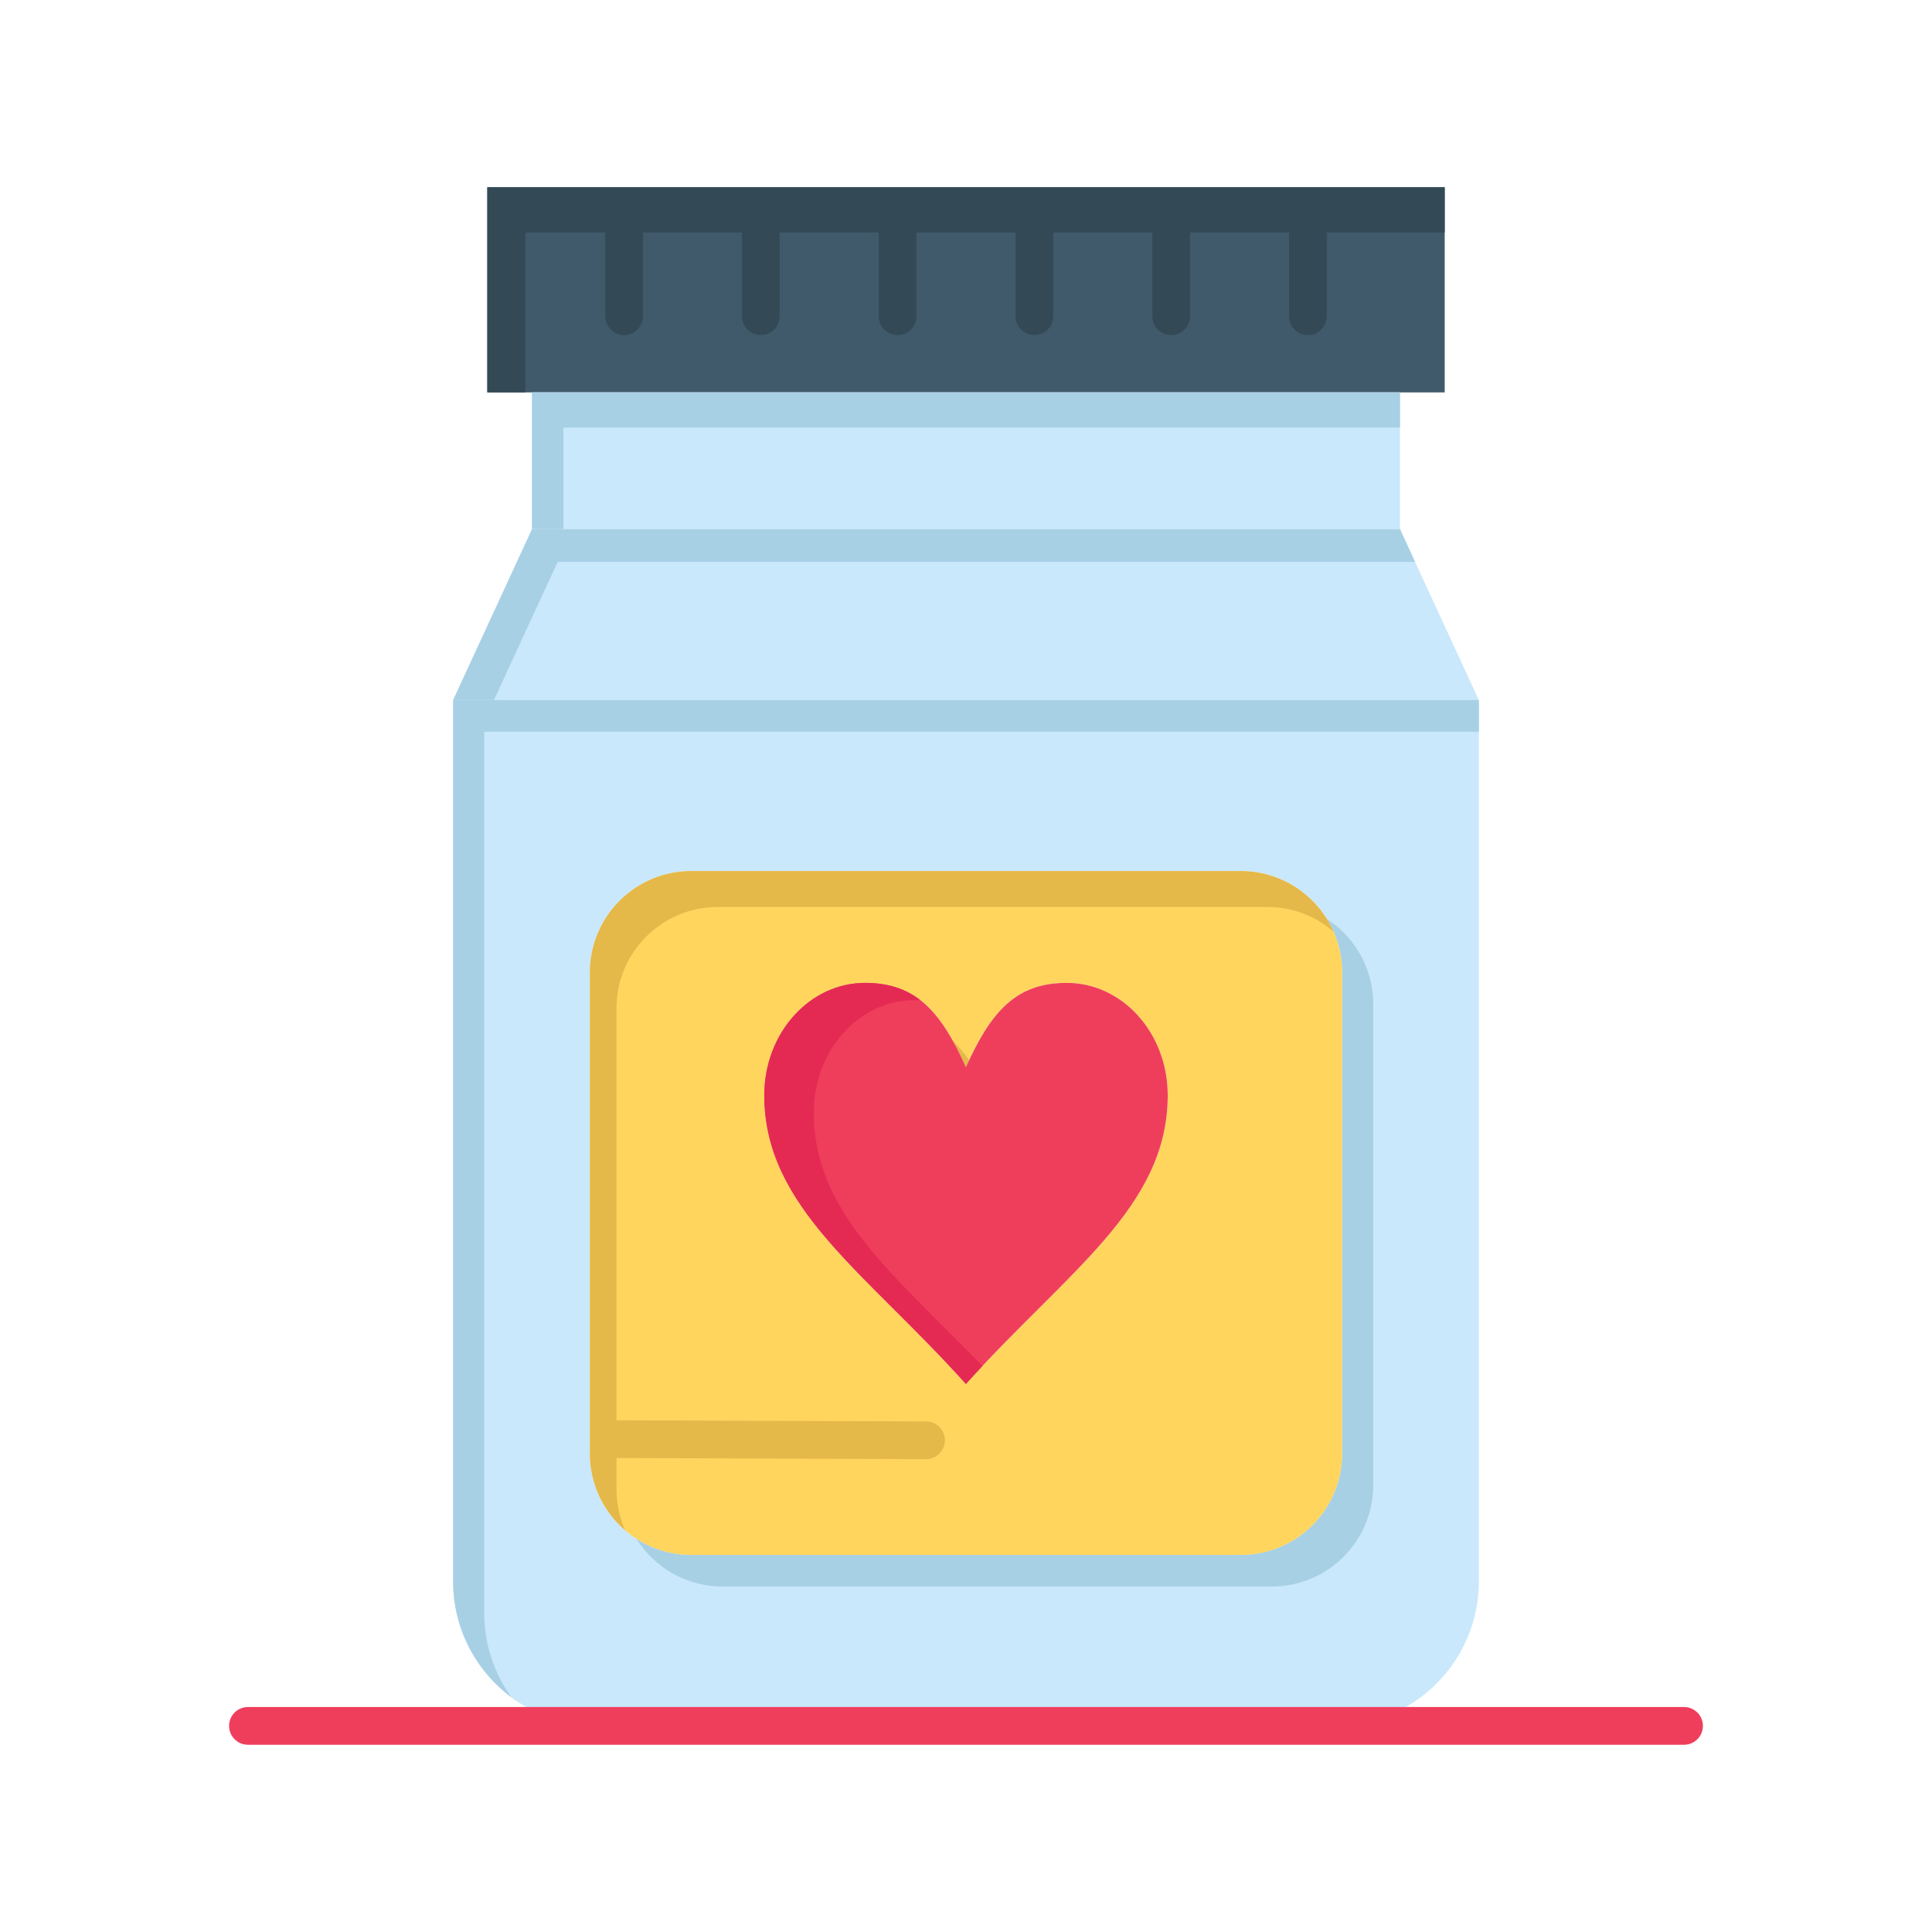
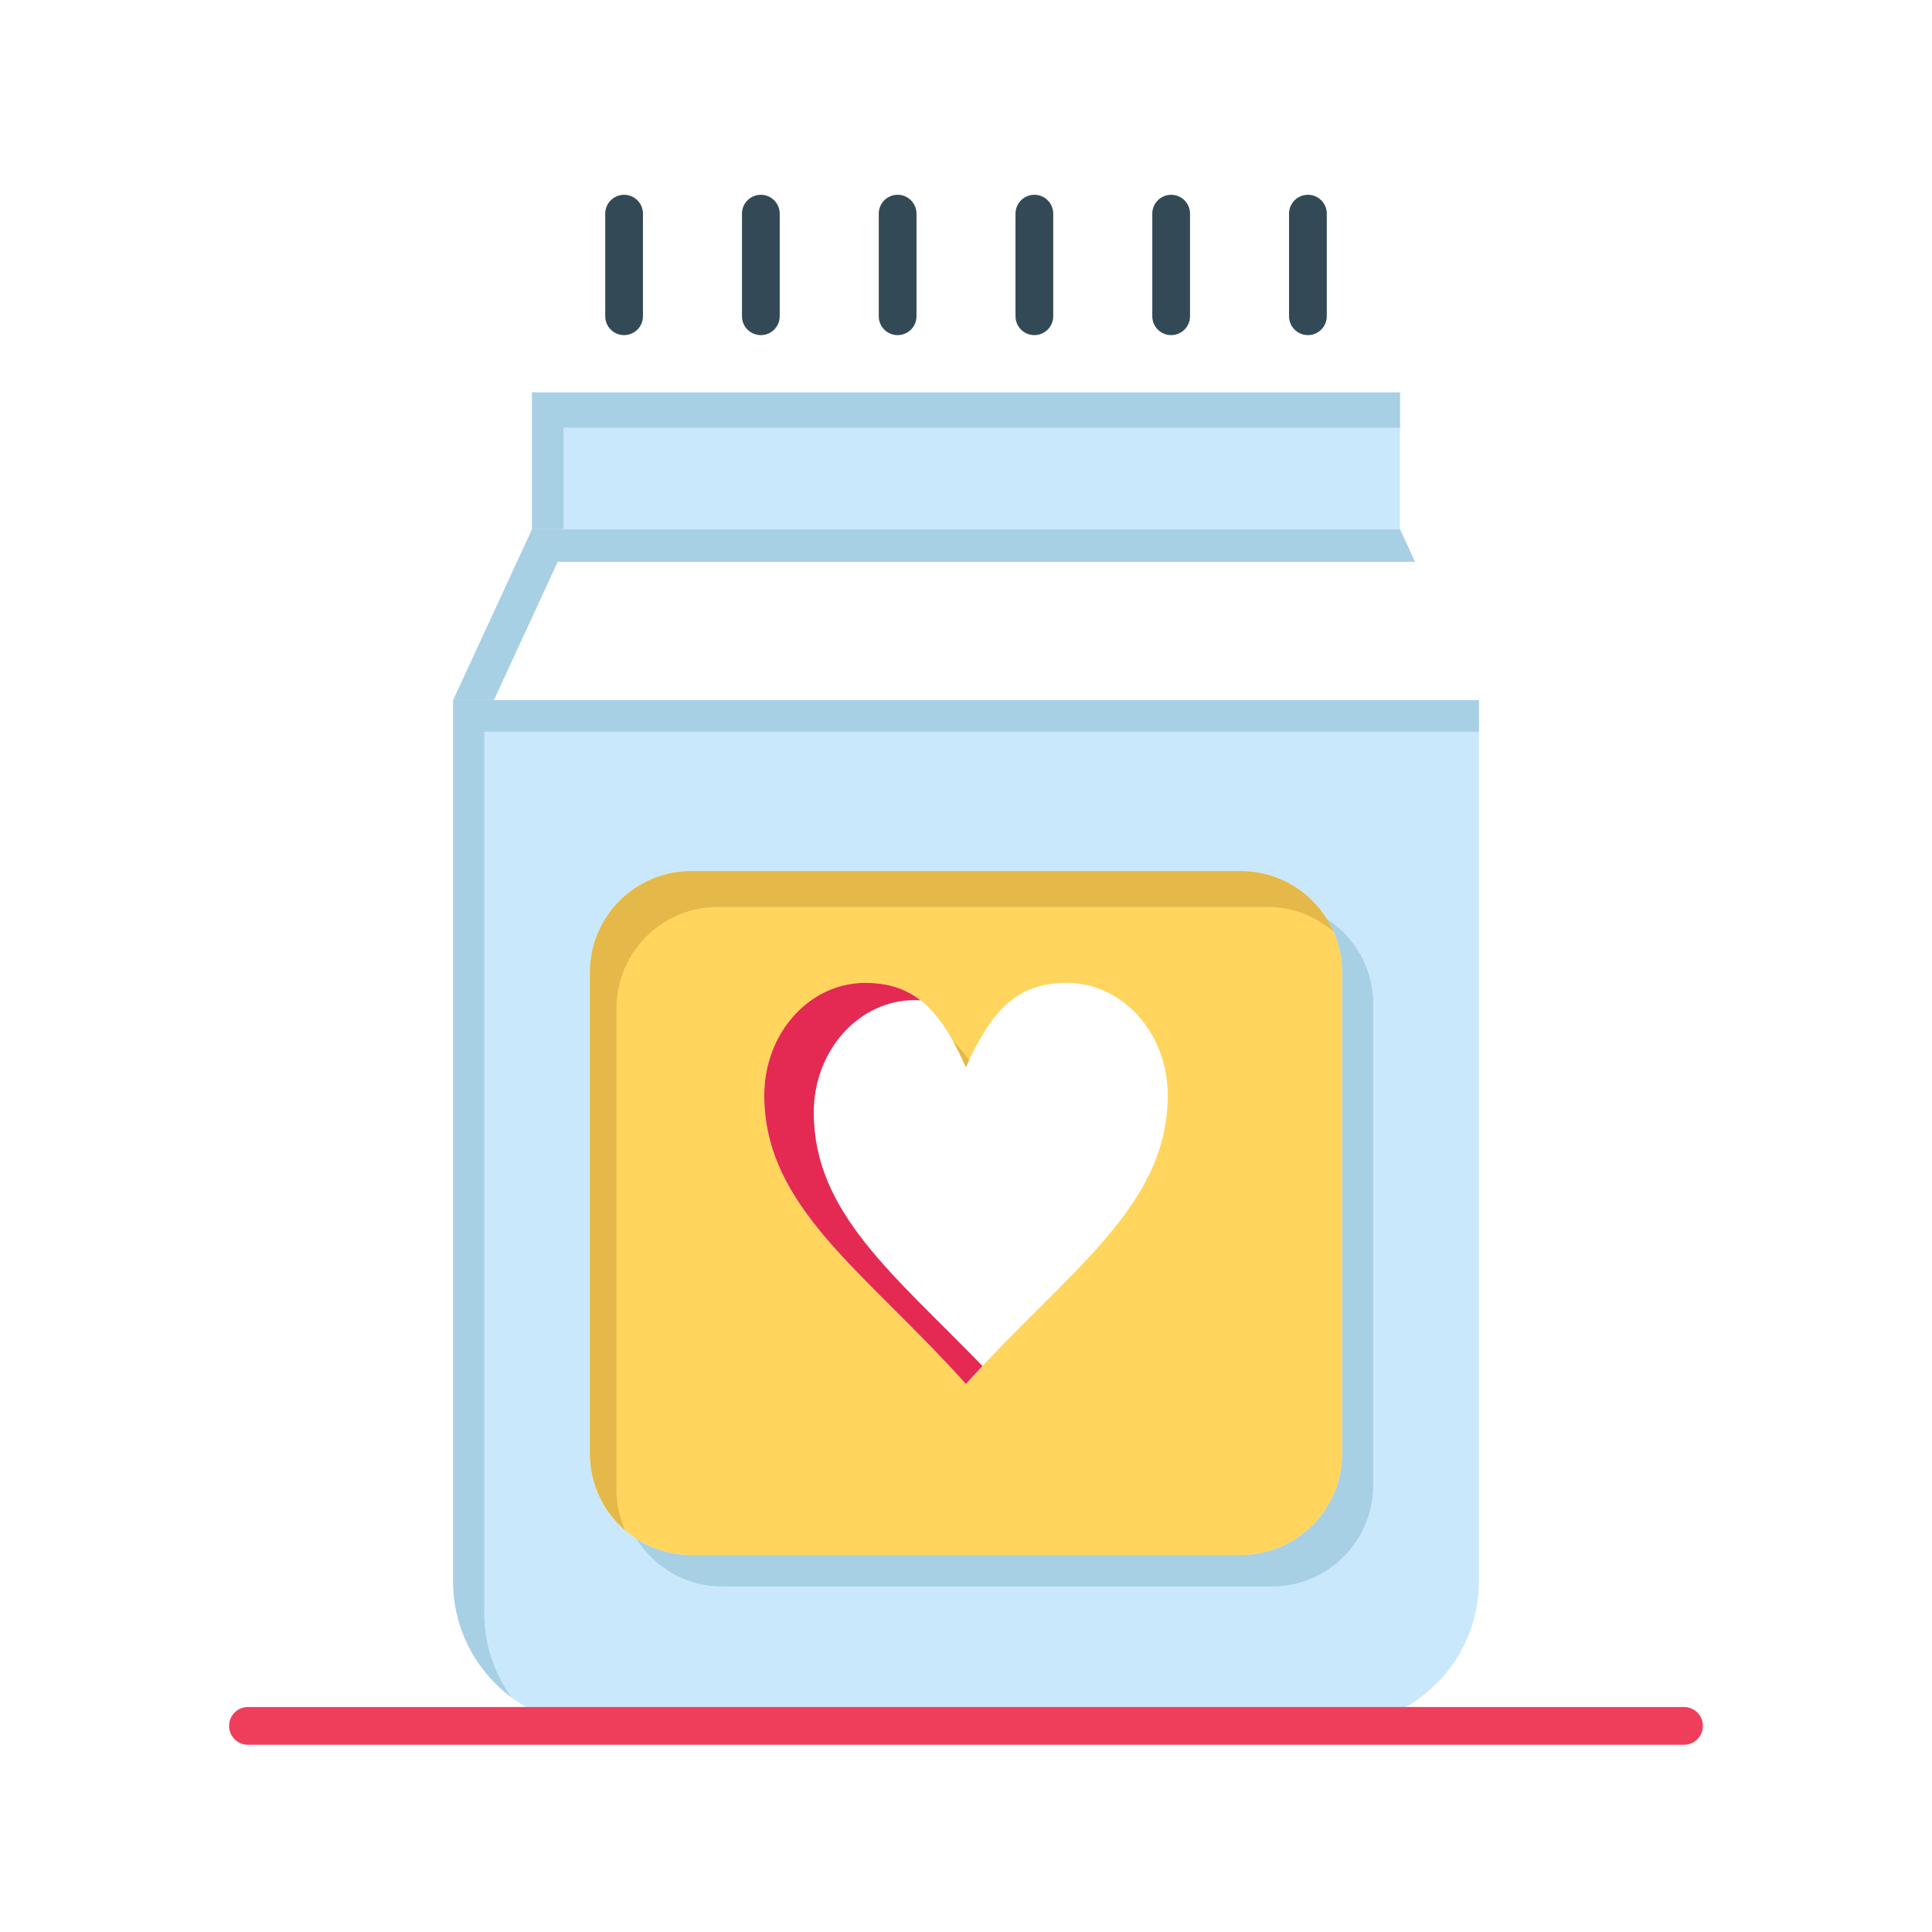
<svg xmlns="http://www.w3.org/2000/svg" width="800px" height="800px" viewBox="0 0 512 512" version="1.1" xml:space="preserve">
  <g id="_x36_87_x2C__medicine_x2C__love_x2C__heart_x2C__wedding">
    <g>
-       <polygon points="346.61,49.62 382.86,49.62 382.86,103.99 371.01,103.99 140.99,103.99 129.14,103.99     129.14,49.62 165.39,49.62 201.63,49.62 237.88,49.62 274.12,49.62 310.37,49.62   " style="fill:#415A6B;" />
-       <polygon points="139.225,61.622 175.475,61.622 211.715,61.622 247.965,61.622 284.205,61.622     320.455,61.622 356.695,61.622 382.86,61.622 382.86,49.62 346.61,49.62 310.37,49.62 274.12,49.62 237.88,49.62 201.63,49.62     165.39,49.62 129.14,49.62 129.14,103.99 139.225,103.99   " style="fill:#334A56;" />
      <rect height="36.24" style="fill:#CAE8FB;" width="230.02" x="140.99" y="103.99" />
      <polygon points="149.323,113.323 371.01,113.323 371.01,103.99 140.99,103.99 140.99,140.23     149.323,140.23   " style="fill:#A8D0E5;" />
-       <polygon points="371.01,140.23 391.92,185.541 120.08,185.541 140.99,140.23   " style="fill:#CAE8FB;" />
      <polygon points="147.8,148.897 375.01,148.897 371.01,140.23 140.99,140.23 120.08,185.541 130.89,185.541       " style="fill:#A8D0E5;" />
      <path d="M391.92,185.541V419.09c0,21.141-17.14,38.29-38.29,38.29H158.37    c-21.15,0-38.29-17.149-38.29-38.29V185.541H391.92z M355.67,385.19V257.73c0-14.85-12.03-26.88-26.88-26.88H183.21    c-14.85,0-26.88,12.03-26.88,26.88v127.16v0.3c0,14.85,12.03,26.88,26.88,26.88h145.58C343.64,412.07,355.67,400.04,355.67,385.19    z" style="fill:#CAE8FB;" />
      <g>
        <path d="M128.33,427.465V193.916h263.59v-8.375H120.08V419.09c0,12.597,6.087,23.773,15.48,30.753     C131.016,443.547,128.33,435.82,128.33,427.465z" style="fill:#A8D0E5;" />
        <path d="M191.46,420.445h145.58c14.85,0,26.88-12.03,26.88-26.88v-127.46     c0-9.48-4.907-17.805-12.316-22.591c2.574,4.124,4.066,8.994,4.066,14.216v127.46c0,14.85-12.03,26.88-26.88,26.88H183.21     c-5.37,0-10.366-1.579-14.563-4.29C173.394,415.385,181.832,420.445,191.46,420.445z" style="fill:#A8D0E5;" />
      </g>
-       <path d="M355.67,385.19c0,14.85-12.03,26.88-26.88,26.88H183.21c-14.85,0-26.88-12.03-26.88-26.88v-0.3    V257.73c0-14.85,12.03-26.88,26.88-26.88h145.58c14.85,0,26.88,12.03,26.88,26.88V385.19z M309.46,290.25    c0-16.439-11.97-29.779-26.75-29.779c-13.37,0-20.04,7.449-26.73,22.34c-6.68-14.891-13.36-22.34-26.72-22.34    c-14.75,0-26.72,13.34-26.72,29.779c0,29.78,26.72,46.74,53.44,76.521C282.71,336.99,309.46,320.03,309.46,290.25z" style="fill:#FFD55E;" />
+       <path d="M355.67,385.19c0,14.85-12.03,26.88-26.88,26.88H183.21c-14.85,0-26.88-12.03-26.88-26.88v-0.3    V257.73c0-14.85,12.03-26.88,26.88-26.88h145.58c14.85,0,26.88,12.03,26.88,26.88z M309.46,290.25    c0-16.439-11.97-29.779-26.75-29.779c-13.37,0-20.04,7.449-26.73,22.34c-6.68-14.891-13.36-22.34-26.72-22.34    c-14.75,0-26.72,13.34-26.72,29.779c0,29.78,26.72,46.74,53.44,76.521C282.71,336.99,309.46,320.03,309.46,290.25z" style="fill:#FFD55E;" />
      <g>
        <path d="M163.37,394.69v-0.3V267.23c0-14.85,12.03-26.88,26.88-26.88h145.58     c6.713,0,12.844,2.464,17.554,6.53c-4.169-9.441-13.606-16.03-24.594-16.03H183.21c-14.85,0-26.88,12.03-26.88,26.88v127.16v0.3     c0,8.137,3.617,15.422,9.326,20.351C164.19,402.222,163.37,398.553,163.37,394.69z" style="fill:#E5B84A;" />
        <path d="M252.583,275.963c1.152,2.079,2.276,4.35,3.396,6.848c0.287-0.638,0.574-1.243,0.86-1.854     C255.504,279.04,254.096,277.378,252.583,275.963z" style="fill:#E5B84A;" />
      </g>
-       <path d="M282.71,260.471c14.78,0,26.75,13.34,26.75,29.779c0,29.78-26.75,46.74-53.48,76.521    c-26.72-29.78-53.44-46.74-53.44-76.521c0-16.439,11.97-29.779,26.72-29.779c13.36,0,20.04,7.449,26.72,22.34    C262.67,267.92,269.34,260.471,282.71,260.471z" style="fill:#EF3E5C;" />
      <g>
        <g>
          <g>
            <path d="M215.66,294.825c0-16.439,11.97-29.779,26.72-29.779c0.542,0,1.054,0.032,1.574,0.057       c-3.939-3.076-8.623-4.632-14.694-4.632c-14.75,0-26.72,13.34-26.72,29.779c0,29.78,26.72,46.74,53.44,76.521       c1.462-1.629,2.924-3.214,4.382-4.771C236.852,337.706,215.66,321.346,215.66,294.825z" style="fill:#E42A53;" />
          </g>
        </g>
      </g>
      <path d="M165.39,88.811c-2.761,0-5-2.239-5-5V56.62c0-2.761,2.239-5,5-5s5,2.239,5,5v27.19    C170.39,86.572,168.151,88.811,165.39,88.811z" style="fill:#334A56;" />
      <path d="M201.63,88.811c-2.761,0-5-2.239-5-5V56.62c0-2.761,2.239-5,5-5s5,2.239,5,5v27.19    C206.63,86.572,204.391,88.811,201.63,88.811z" style="fill:#334A56;" />
      <path d="M237.88,88.811c-2.761,0-5-2.239-5-5V56.62c0-2.761,2.239-5,5-5s5,2.239,5,5v27.19    C242.88,86.572,240.641,88.811,237.88,88.811z" style="fill:#334A56;" />
      <path d="M274.12,88.811c-2.762,0-5-2.239-5-5V56.62c0-2.761,2.238-5,5-5s5,2.239,5,5v27.19    C279.12,86.572,276.882,88.811,274.12,88.811z" style="fill:#334A56;" />
      <path d="M310.37,88.811c-2.762,0-5-2.239-5-5V56.62c0-2.761,2.238-5,5-5s5,2.239,5,5v27.19    C315.37,86.572,313.132,88.811,310.37,88.811z" style="fill:#334A56;" />
      <path d="M346.61,88.811c-2.762,0-5-2.239-5-5V56.62c0-2.761,2.238-5,5-5s5,2.239,5,5v27.19    C351.61,86.572,349.372,88.811,346.61,88.811z" style="fill:#334A56;" />
-       <path d="M245.405,386.69c-0.006,0-0.013,0-0.019,0l-81.55-0.3c-2.761-0.01-4.992-2.257-4.981-5.019    c0.01-2.755,2.247-4.981,5-4.981c0.006,0,0.013,0,0.019,0l81.55,0.3c2.761,0.01,4.992,2.257,4.981,5.019    C250.395,384.464,248.158,386.69,245.405,386.69z" style="fill:#E5B84A;" />
      <path d="M446.29,462.38H65.71c-2.761,0-5-2.238-5-5s2.239-5,5-5h380.58c2.762,0,5,2.238,5,5    S449.052,462.38,446.29,462.38z" style="fill:#EF3E5C;" />
    </g>
  </g>
  <g id="Layer_1" />
</svg>